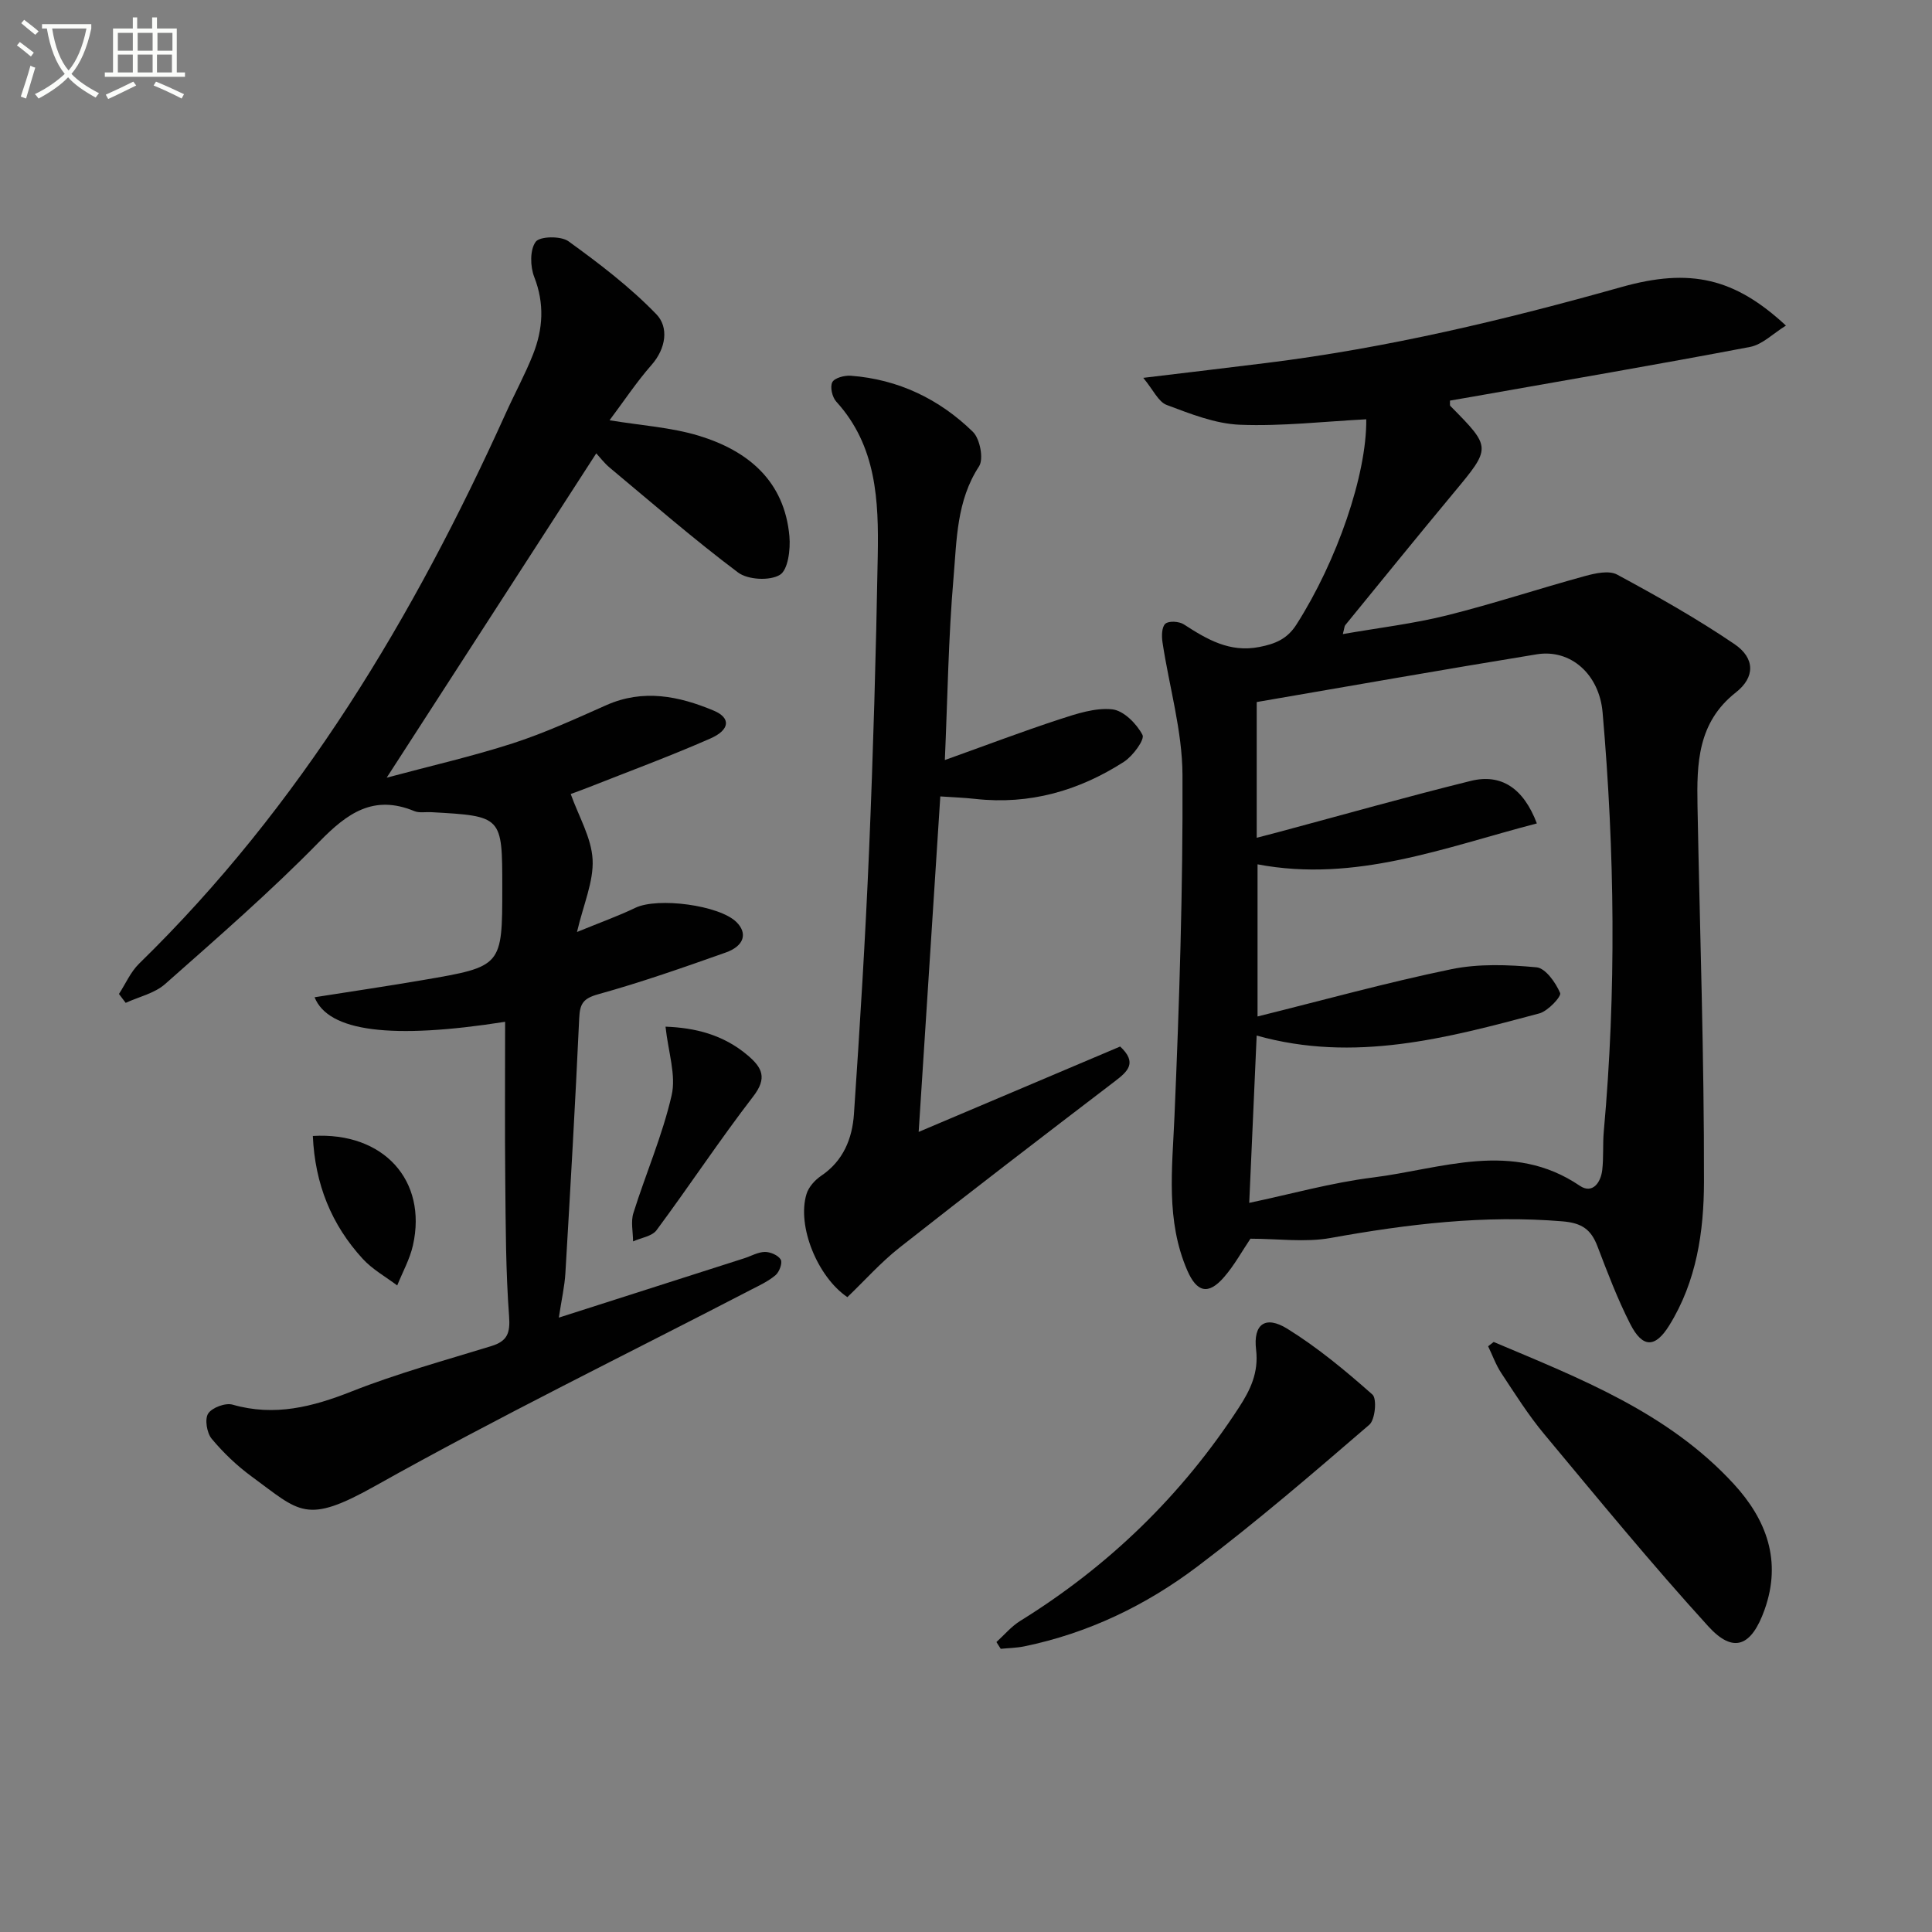
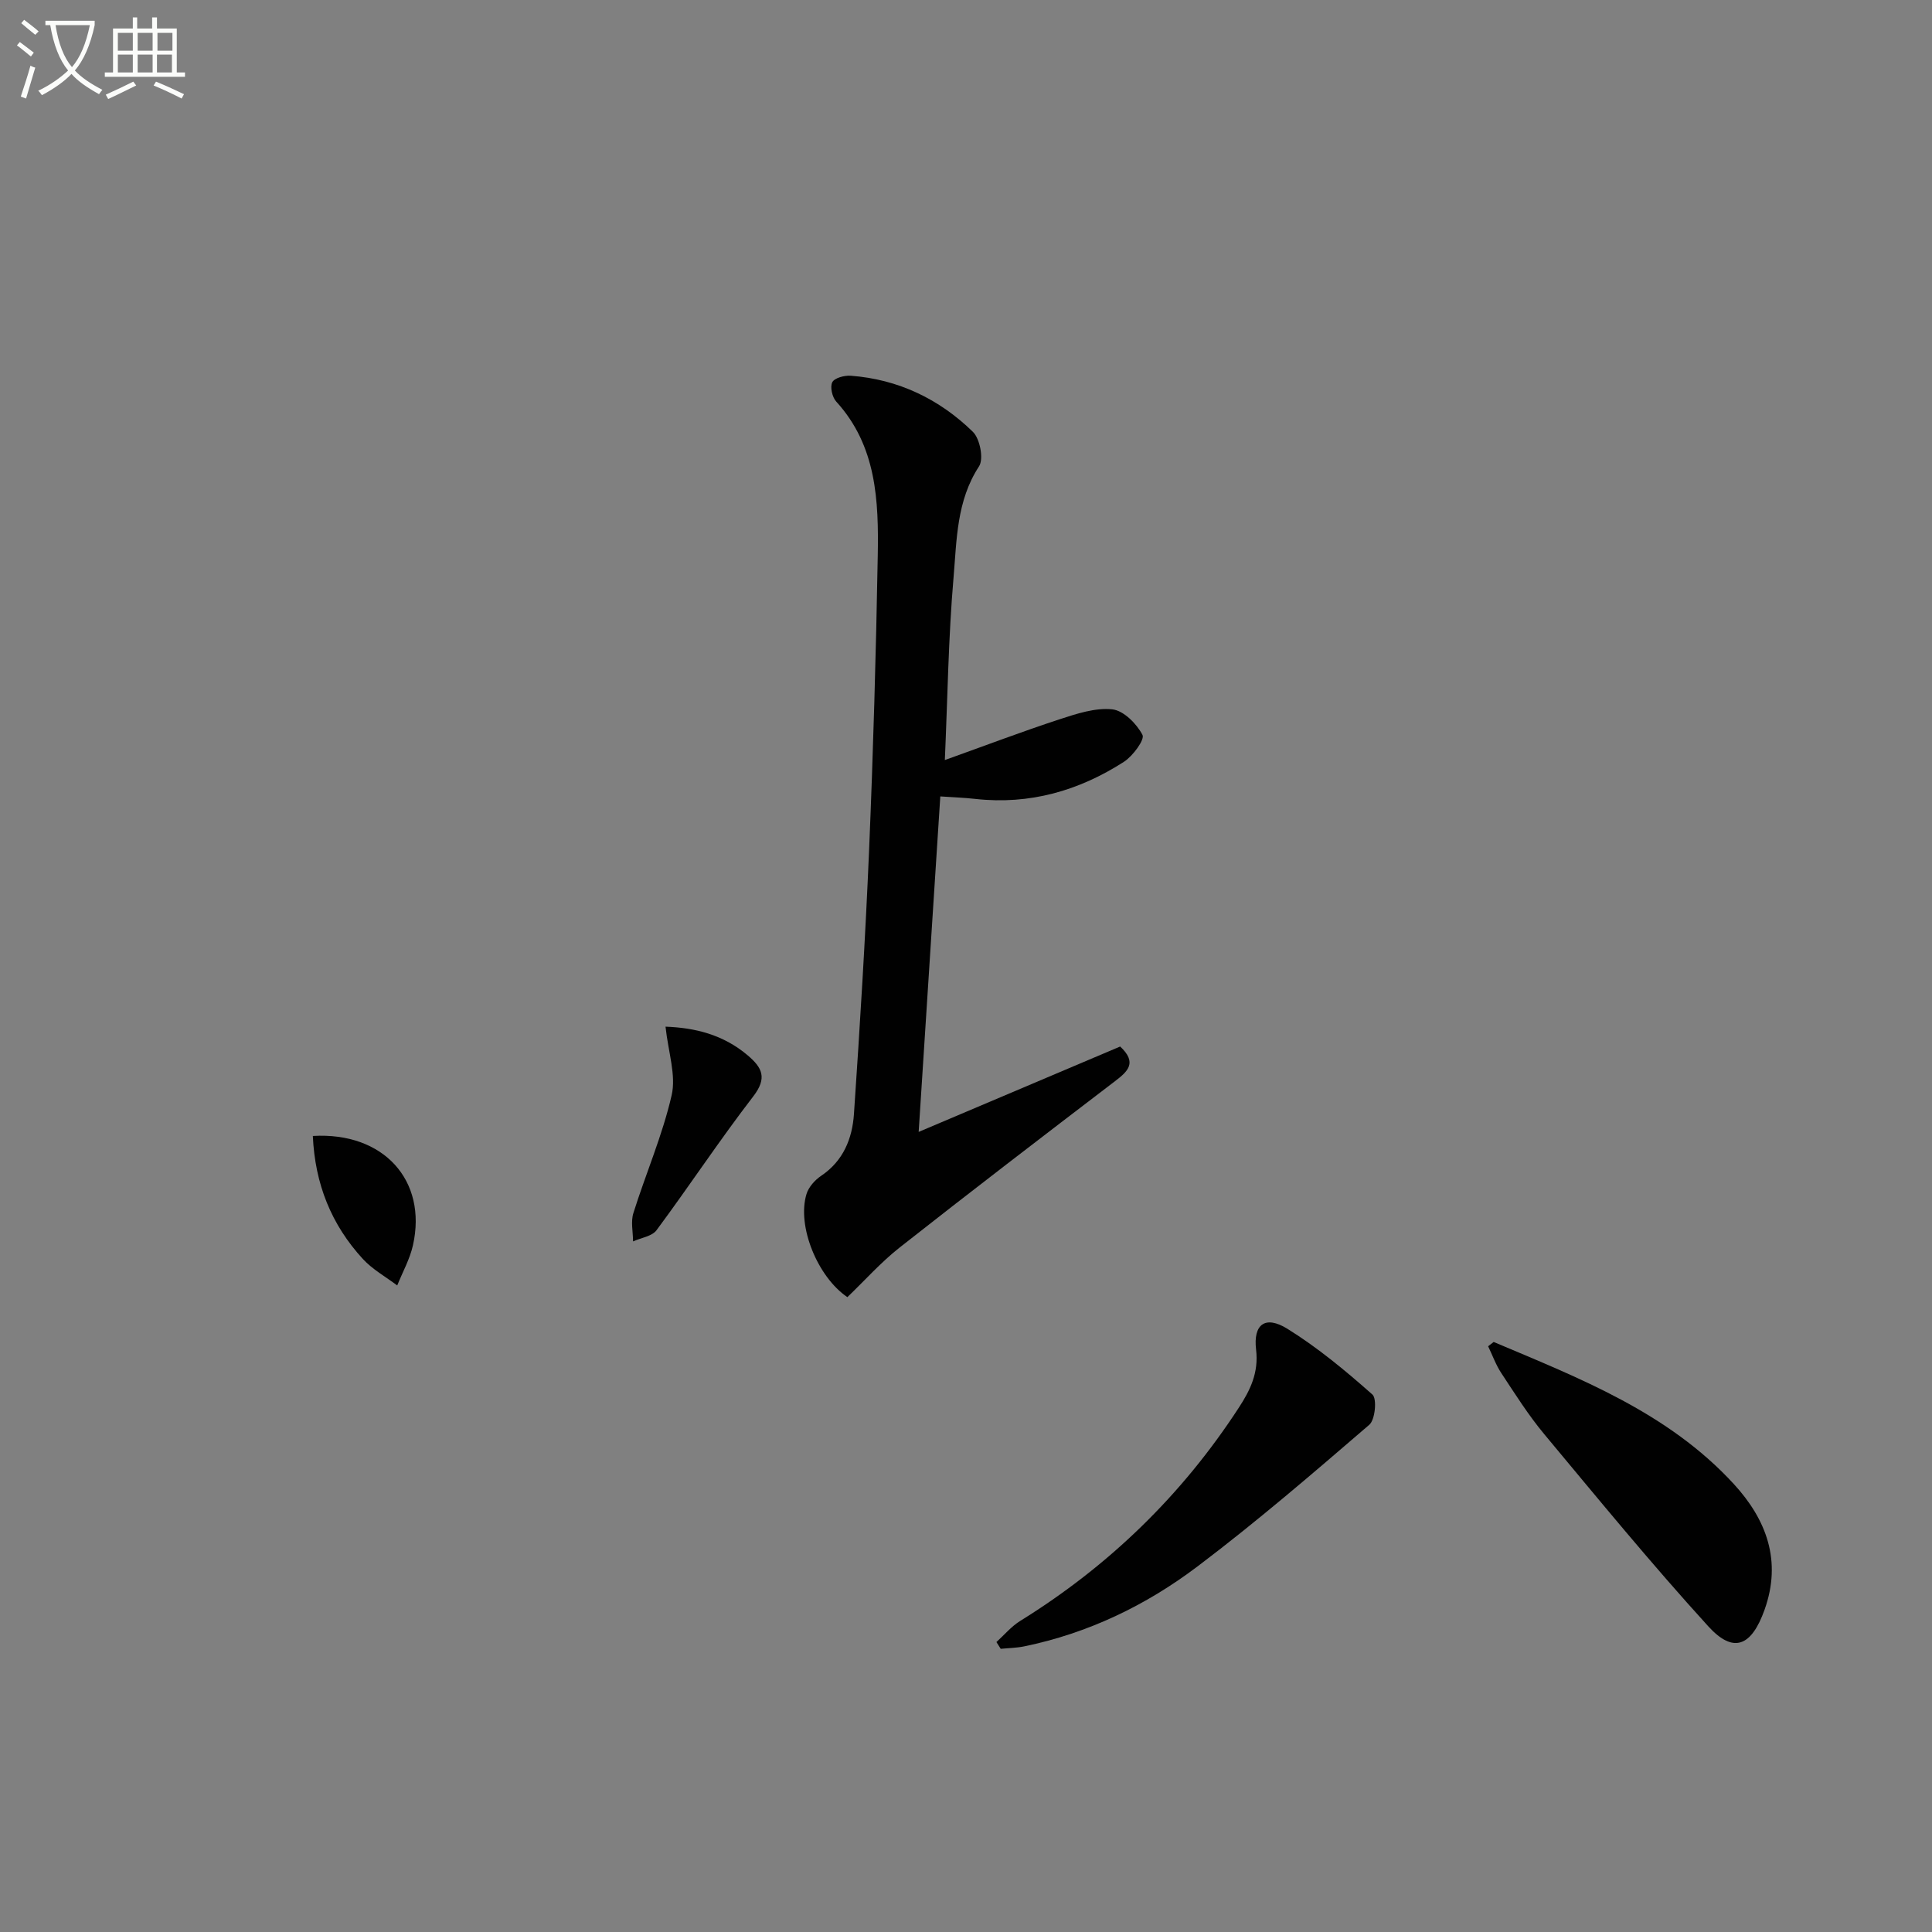
<svg xmlns="http://www.w3.org/2000/svg" enable-background="new 0 0 400 400" viewBox="0 0 400 400">
  <rect x="0" y="0" width="400" height="400" fill="#808080" stroke="none" />
-   <path d="m6.4 11.7c-1-.8-1.9-1.6-2.9-2.3l.6-.7c.9.7 1.9 1.4 2.9 2.2zm-2.1 8.3c.7-2.1 1.4-4.2 2-6.4.2.1.6.3 1 .4-.7 2.3-1.3 4.4-1.9 6.4zm3-12.8c-1.1-.9-2.1-1.7-2.9-2.4l.6-.7c1 .8 2 1.5 3 2.4zm1.4-1.3v-.9h10.2v.9c-.9 4.2-2.3 7.3-4.1 9.4 1.3 1.4 3.2 2.7 5.7 4-.2.2-.4.5-.7.9-2.5-1.4-4.4-2.7-5.7-4.2-1.4 1.5-3.5 3-6.1 4.4 0 0 0 0-.1-.1-.3-.4-.5-.7-.7-.8 2.7-1.3 4.7-2.8 6.2-4.2-1.8-2.2-3-5.3-3.7-9.4zm9.2 0h-7.1c.6 3.8 1.7 6.7 3.4 8.7 1.7-2 2.9-4.8 3.7-8.7z" fill="#fbfcfa" />
+   <path d="m6.4 11.7c-1-.8-1.9-1.6-2.9-2.3l.6-.7c.9.7 1.9 1.4 2.9 2.2zm-2.1 8.3c.7-2.1 1.4-4.2 2-6.4.2.1.6.3 1 .4-.7 2.3-1.3 4.4-1.9 6.4zm3-12.8c-1.1-.9-2.1-1.7-2.9-2.4l.6-.7c1 .8 2 1.5 3 2.4m1.4-1.3v-.9h10.2v.9c-.9 4.2-2.3 7.3-4.1 9.4 1.3 1.4 3.2 2.7 5.7 4-.2.2-.4.5-.7.9-2.5-1.4-4.4-2.7-5.7-4.2-1.4 1.5-3.5 3-6.1 4.4 0 0 0 0-.1-.1-.3-.4-.5-.7-.7-.8 2.7-1.3 4.7-2.8 6.2-4.2-1.8-2.2-3-5.3-3.7-9.4zm9.2 0h-7.1c.6 3.8 1.7 6.7 3.4 8.7 1.7-2 2.9-4.8 3.7-8.7z" fill="#fbfcfa" />
  <path d="m31.6 3.6h.9v2.3h4.1v9.1h1.7v.9h-16.6v-.9h1.7v-9.1h4.1v-2.3h.9v2.3h3.1v-2.3zm-4 13.3.6.8c-1.9.9-3.8 1.9-5.8 2.8-.2-.3-.3-.6-.5-.9 2-.9 3.9-1.8 5.7-2.7zm-3.2-10.1v3.7h3.1v-3.7zm0 4.5v3.7h3.1v-3.7zm4.1-4.5v3.7h3.1v-3.7zm0 4.5v3.7h3.1v-3.7zm9.1 9.1c-2.1-1.1-4.1-2-5.8-2.7l.5-.8c2.2.9 4.1 1.8 5.8 2.6zm-1.9-13.6h-3.1v3.7h3.1zm-3.2 4.5v3.7h3.1v-3.7z" fill="#fbfcfa" />
  <g fill="#010101">
-     <path d="m282.87 86.81c-8.71.45-17.45 1.47-26.14 1.13-5.12-.2-10.27-2.26-15.18-4.1-1.73-.65-2.78-3.12-4.85-5.61 9.48-1.14 17.52-2.09 25.56-3.09 24.94-3.09 49.29-8.91 73.44-15.71 14.28-4.02 23.46-1.85 34.06 7.98-2.65 1.63-4.87 3.93-7.44 4.42-19.05 3.63-38.17 6.89-57.26 10.27-1.62.29-3.24.56-4.86.84.03.56-.07.96.08 1.11 8.54 8.64 8.49 8.6.7 17.97-7.55 9.08-14.99 18.26-22.46 27.41-.18.22-.17.6-.5 1.85 7.44-1.3 14.57-2.14 21.49-3.86 9.63-2.4 19.08-5.54 28.66-8.16 2.13-.58 4.96-1.21 6.65-.29 8.28 4.47 16.52 9.11 24.29 14.39 4.26 2.9 4.3 6.85.28 10-7.95 6.25-8.1 14.76-7.94 23.5.48 25.95 1.39 51.91 1.34 77.86-.02 10.22-1.52 20.57-7.2 29.71-2.86 4.6-5.48 4.78-8.08-.34-2.63-5.16-4.7-10.63-6.77-16.05-1.32-3.46-3.18-4.83-7.21-5.17-16.24-1.36-32.12.57-48.05 3.44-5.28.95-10.88.15-16.59.15-1.74 2.58-3.33 5.5-5.46 7.95-3.27 3.78-5.65 3.16-7.63-1.41-4.46-10.33-3.1-21.02-2.64-31.82 1.01-23.57 1.77-47.17 1.66-70.76-.04-9.13-2.75-18.25-4.13-27.39-.2-1.29-.19-3.2.58-3.89.71-.64 2.86-.5 3.83.13 4.79 3.1 9.48 5.89 15.64 4.68 3.27-.64 5.75-1.63 7.67-4.64 8.39-13.12 14.58-31.06 14.46-42.5zm-24.23 162.23c8.7-1.83 17.03-4.18 25.53-5.24 14.31-1.78 28.88-7.81 42.91 1.7 2.6 1.76 4.35-.62 4.65-3.29.3-2.64.08-5.34.32-7.99 2.61-28.92 2.27-57.83-.25-86.73-.69-7.88-6.6-13.17-13.65-12.02-19.25 3.14-38.45 6.53-57.96 9.88v28.1c1.67-.43 3.08-.79 4.49-1.17 13.27-3.56 26.49-7.3 39.82-10.6 6.31-1.56 10.92 1.5 13.69 8.8-19.07 4.96-37.56 12.32-57.83 8.47v31.5c13.69-3.4 26.8-7.04 40.09-9.78 5.7-1.18 11.82-.94 17.66-.4 1.87.17 3.97 3.16 4.9 5.32.3.71-2.52 3.75-4.32 4.23-19.12 5.11-38.3 10.26-58.51 4.58-.5 11.43-1.01 22.68-1.54 34.64z" />
-     <path d="m115.7 272.8c13.46-4.31 25.93-8.29 38.4-12.29 1.42-.46 2.83-1.29 4.26-1.31 1.14-.01 2.75.68 3.28 1.58.4.67-.27 2.54-1.05 3.21-1.48 1.27-3.34 2.13-5.11 3.04-25.97 13.47-52.29 26.31-77.79 40.61-14.41 8.08-15.56 5.4-25.57-1.93-3.06-2.24-5.88-4.93-8.3-7.84-1-1.21-1.47-4.06-.72-5.21.81-1.24 3.58-2.27 5.06-1.84 8.7 2.49 16.56.46 24.7-2.76 9.39-3.71 19.2-6.39 28.87-9.37 3.31-1.02 3.93-2.68 3.67-6.19-.69-9.28-.7-18.63-.79-27.95-.11-10.95-.03-21.9-.03-33-23.55 3.7-36.6 2.04-39.45-5.08 7.55-1.19 15.04-2.29 22.49-3.57 16.38-2.8 16.37-2.84 16.37-19.18 0-14.75 0-14.75-14.74-15.57-1.16-.06-2.46.2-3.47-.22-8.43-3.48-13.86.39-19.68 6.35-10.11 10.34-21.07 19.86-31.92 29.46-2.17 1.92-5.41 2.63-8.16 3.89-.46-.61-.93-1.23-1.39-1.84 1.37-2.11 2.41-4.56 4.17-6.28 33.42-32.6 56.87-71.81 75.92-113.96 1.84-4.08 4-8.03 5.64-12.18 2.07-5.24 2.4-10.51.25-16.02-.85-2.17-.92-5.63.3-7.29.85-1.16 5.21-1.24 6.78-.11 6.39 4.62 12.75 9.47 18.21 15.12 2.57 2.66 2.03 7.03-1 10.48-3.13 3.56-5.76 7.55-8.7 11.46 6.58 1.09 12.75 1.46 18.5 3.21 10.19 3.11 17.72 9.36 18.74 20.82.24 2.71-.28 6.96-1.98 7.98-2.1 1.27-6.62 1.03-8.65-.49-9.14-6.86-17.79-14.38-26.58-21.71-1.1-.92-1.98-2.09-2.78-2.96-14.34 22.19-28.53 44.17-43.39 67.15 9.08-2.44 17.74-4.41 26.16-7.13 6.6-2.14 12.96-5.07 19.32-7.89 7.65-3.39 15.02-1.88 22.21 1.13 3.6 1.5 3.42 3.99-.72 5.8-8.34 3.66-16.9 6.82-25.38 10.17-1.34.53-2.71 1.01-3.49 1.3 1.67 4.68 4.29 9.05 4.53 13.55.24 4.55-1.87 9.23-3.23 15.02 4.85-1.99 8.56-3.31 12.09-5.01 4.63-2.22 17.4-.55 20.94 2.97 2.31 2.3 1.61 4.92-2.21 6.28-8.75 3.1-17.53 6.18-26.46 8.66-3.12.87-3.76 1.98-3.9 4.93-.81 17.59-1.82 35.18-2.86 52.76-.16 2.78-.8 5.52-1.36 9.25z" />
    <path d="m175.44 268.56c-6.16-4.17-10.49-14.71-8.46-21.36.44-1.44 1.74-2.89 3.03-3.76 4.6-3.09 6.44-7.72 6.79-12.77 1.24-18.24 2.37-36.5 3.14-54.77.85-20.27 1.43-40.56 1.79-60.85.2-11.36-.22-22.72-8.6-31.91-.83-.91-1.32-3.05-.81-4.01.46-.89 2.51-1.43 3.81-1.34 9.84.74 18.34 4.82 25.3 11.62 1.46 1.43 2.27 5.61 1.27 7.14-4.67 7.14-4.61 15.23-5.28 23.04-1.07 12.4-1.23 24.87-1.8 37.77 8.3-2.97 15.97-5.89 23.76-8.44 3.52-1.15 7.37-2.43 10.9-2.06 2.35.25 5.05 2.98 6.26 5.29.51.97-2 4.39-3.85 5.58-9.32 5.99-19.53 8.92-30.73 7.68-2.31-.26-4.63-.34-7.28-.52-1.49 23.13-2.97 46.07-4.48 69.46 14.06-5.96 27.9-11.82 41.72-17.68 3.57 3.34 1.61 5.13-1.06 7.17-14.94 11.41-29.86 22.84-44.63 34.47-3.88 3.06-7.2 6.81-10.79 10.25z" />
    <path d="m206.3 339.97c1.62-1.47 3.07-3.22 4.9-4.36 18.37-11.38 33.49-26.04 45.28-44.16 2.4-3.68 4.14-7.28 3.58-12.01-.63-5.3 1.92-7.16 6.48-4.33 6.28 3.9 12.06 8.7 17.61 13.62.96.85.57 5.2-.65 6.25-11.65 10.03-23.32 20.08-35.58 29.34-10.65 8.05-22.65 13.83-35.9 16.55-1.58.32-3.22.34-4.83.5-.28-.47-.59-.94-.89-1.4z" />
    <path d="m309.25 277.84c17.87 7.55 36.08 14.59 49.68 29.37 6.8 7.39 10.02 15.95 6.4 26.08-2.71 7.59-6.44 9.15-11.66 3.41-11.73-12.88-22.79-26.38-33.95-39.77-3.29-3.95-6.05-8.34-8.89-12.64-1.13-1.71-1.83-3.7-2.73-5.56.39-.29.77-.59 1.15-.89z" />
    <path d="m137.79 212.56c6.01.22 11.89 1.6 16.99 5.92 3.03 2.56 4.12 4.69 1.17 8.52-6.95 9.02-13.23 18.55-20.02 27.7-.94 1.27-3.21 1.57-4.86 2.32-.01-1.97-.5-4.09.07-5.88 2.56-8.15 6.01-16.07 7.91-24.35.97-4.16-.69-8.92-1.26-14.23z" />
    <path d="m64.77 235.19c14.66-.87 23.73 9.23 20.73 22.62-.64 2.87-2.15 5.56-3.26 8.33-2.4-1.81-5.13-3.32-7.13-5.5-6.48-7.06-9.9-15.47-10.34-25.45z" />
  </g>
</svg>